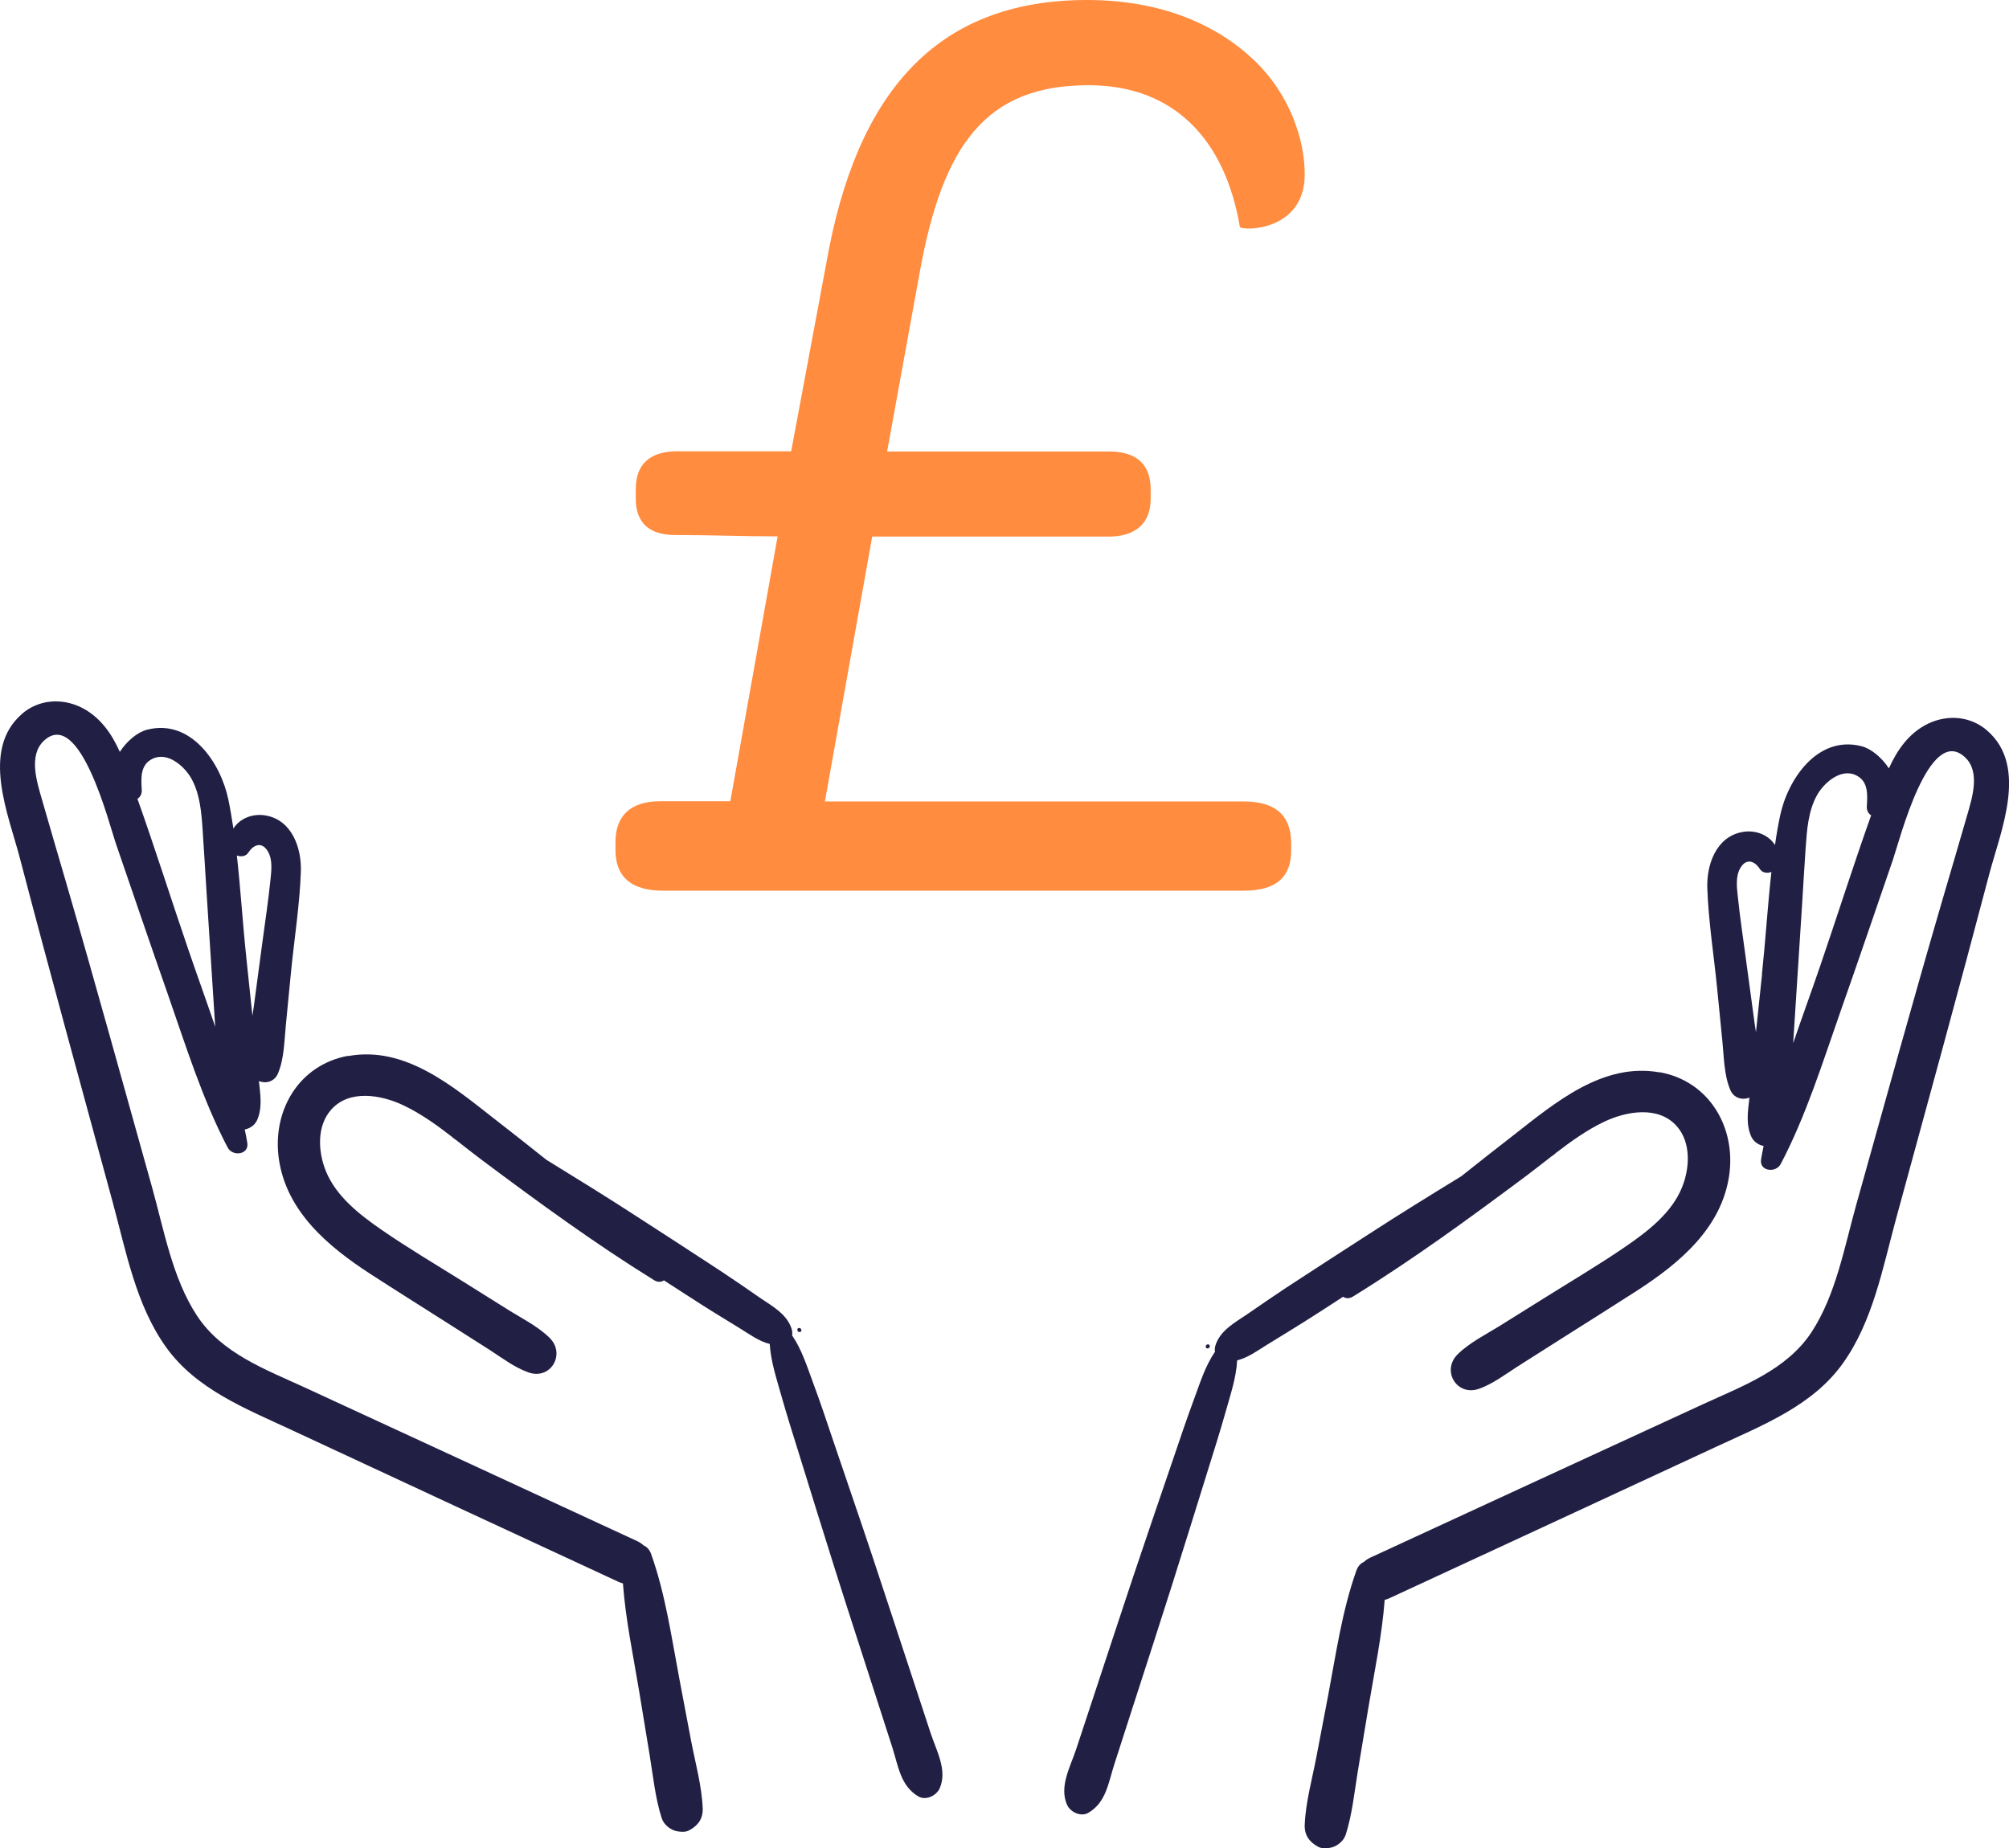
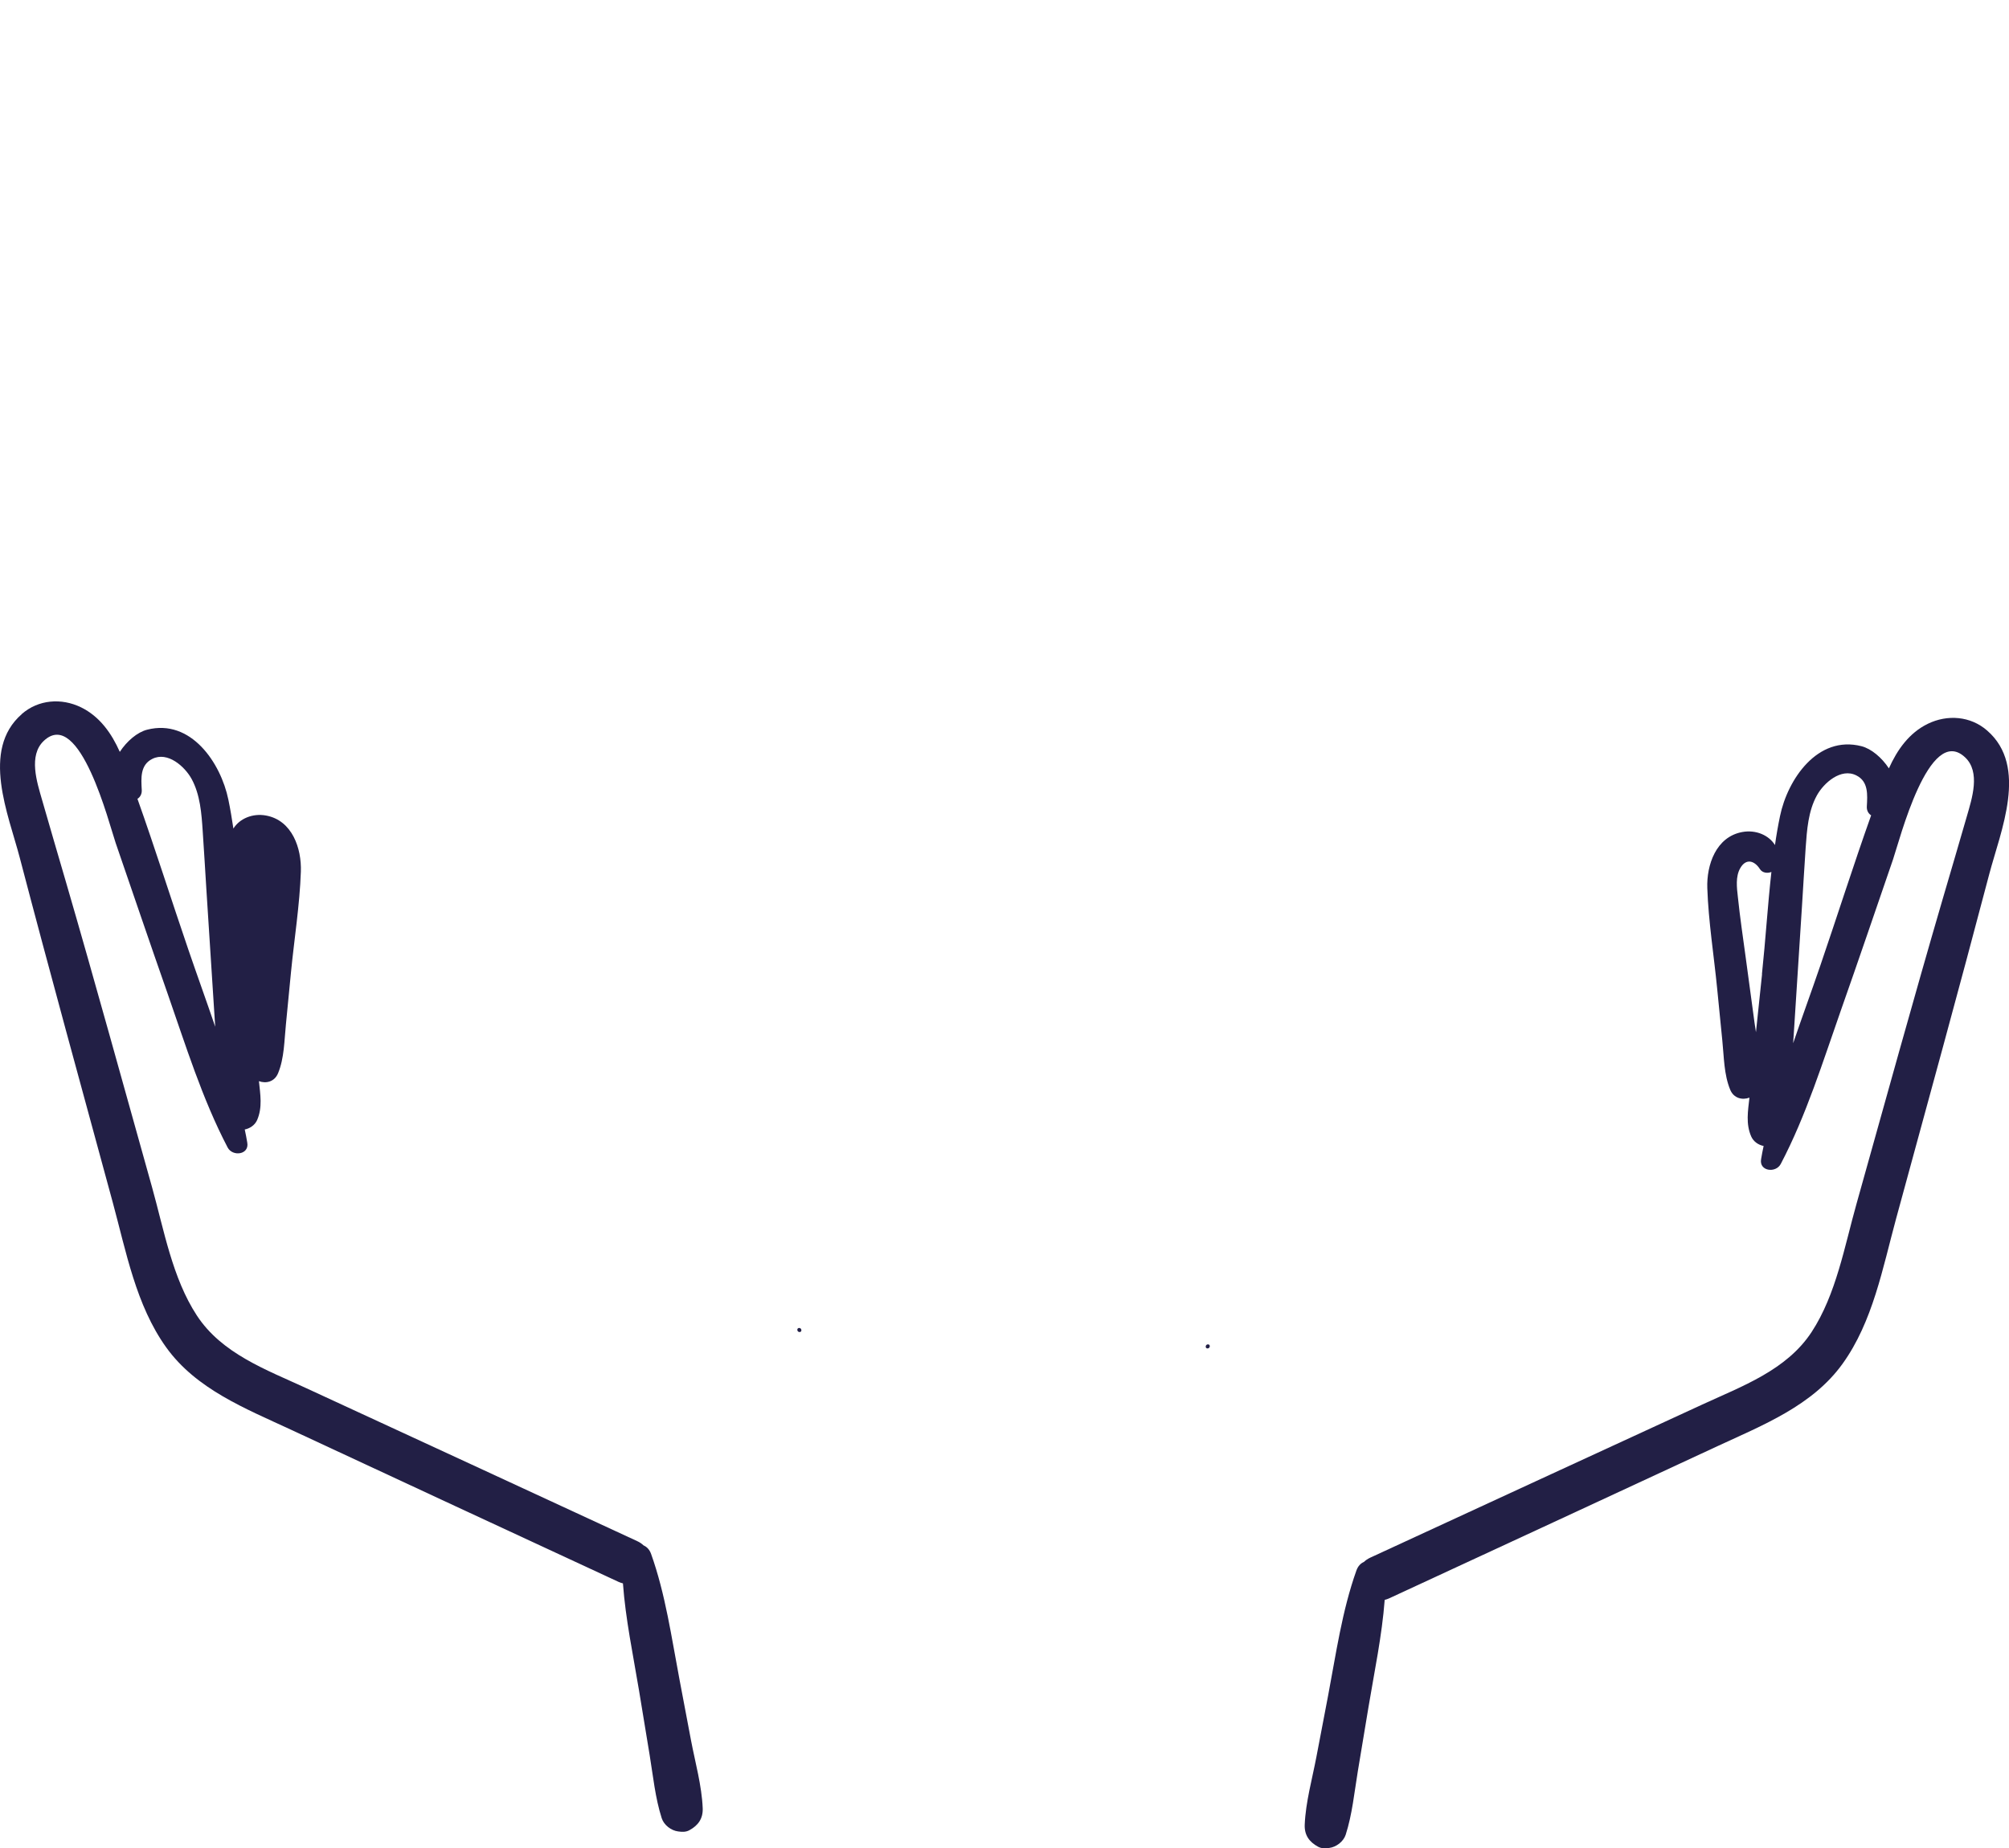
<svg xmlns="http://www.w3.org/2000/svg" id="Layer_2" viewBox="0 0 191.18 175.89">
  <defs>
    <style>.cls-1{fill:#221f45;}.cls-1,.cls-2{stroke-width:0px;}.cls-2{fill:#ff8c3f;}</style>
  </defs>
  <g id="Layer_1-2">
    <path class="cls-1" d="m189.1,69.53c-1.58-1.38-3.78-1.55-5.65-.64-1.78.87-2.91,2.48-3.7,4.24-.67-1.02-1.67-1.87-2.61-2.11-4.18-1.07-7.03,3.16-7.75,6.65-.19.91-.35,1.83-.48,2.76-.58-.94-1.82-1.48-3.12-1.24-2.49.46-3.4,3.13-3.32,5.34.11,3.19.63,6.41.94,9.58.16,1.65.32,3.29.49,4.94.16,1.55.15,3.22.75,4.67.34.82,1.16,1,1.83.75-.14,1.27-.36,2.49.17,3.7.22.49.68.8,1.18.9-.09.41-.17.83-.24,1.25-.21,1.16,1.4,1.36,1.87.46,2.43-4.63,4.01-9.75,5.74-14.67,1.68-4.76,3.3-9.54,4.94-14.3.62-1.8,3.42-12.93,6.85-9.74,1.51,1.4.66,3.95.18,5.62-.75,2.62-1.53,5.23-2.29,7.84-2.82,9.65-5.49,19.35-8.21,29.04-1.14,4.04-1.94,8.64-4.27,12.2-2.38,3.64-6.62,5.16-10.41,6.91-10.53,4.86-21.07,9.7-31.59,14.57-.24.11-.44.25-.61.41-.3.13-.56.39-.71.81-1.37,3.84-1.94,7.94-2.7,11.94-.37,1.94-.74,3.88-1.11,5.81-.4,2.1-1.02,4.3-1.11,6.44-.04,1,.43,1.65,1.28,2.11.34.18.69.16,1.05.11.67-.08,1.36-.61,1.57-1.26.62-1.93.82-4.02,1.15-6.02.34-2.05.68-4.09,1.02-6.14.56-3.37,1.28-6.77,1.54-10.19.13-.03.27-.08.41-.14,10.43-4.82,20.85-9.66,31.28-14.5,4.31-2,9.01-3.84,11.88-7.83,2.88-4,3.82-9.12,5.09-13.79,2.98-10.93,5.99-21.85,8.87-32.81,1.08-4.1,3.74-10.24-.19-13.66Zm-21.42,23.19c-.19,1.84-.39,3.68-.58,5.52-.05-.31-.1-.62-.14-.93-.28-2.05-.55-4.09-.83-6.14-.26-1.93-.55-3.85-.75-5.79-.1-.89-.24-1.95.23-2.76.54-.94,1.34-.73,1.87.1.23.36.71.42,1.09.27-.36,3.24-.56,6.53-.9,9.72Zm5.53-.78c-.83,2.43-1.73,4.88-2.57,7.35.03-.51.07-1.02.1-1.53.25-3.84.5-7.68.74-11.52.12-1.85.22-3.71.35-5.56.12-1.68.24-3.48,1.07-4.98.65-1.18,2.29-2.64,3.75-1.9,1.17.58,1.06,1.86,1,2.96-.02.38.15.68.41.84-1.69,4.75-3.22,9.58-4.85,14.34Z" />
    <path class="cls-1" d="m114.95,127.95c-.25,0-.3.39-.04.39s.3-.39.04-.39Z" />
-     <path class="cls-1" d="m157.96,102.07c-5.43-.99-9.98,2.89-13.94,5.98-1.66,1.29-3.32,2.59-4.96,3.9-2.92,1.79-5.83,3.58-8.71,5.45-2.66,1.72-5.32,3.43-7.97,5.17-1.23.81-2.44,1.65-3.66,2.49-1.19.81-2.65,1.58-3.07,3.04-.05.19-.06.38-.03.56-.94,1.36-1.43,2.99-2,4.52-.7,1.88-1.33,3.78-1.98,5.68-1.26,3.7-2.53,7.39-3.77,11.1-1.21,3.61-2.38,7.22-3.58,10.83-.63,1.91-1.26,3.81-1.89,5.72-.56,1.68-1.62,3.53-.86,5.26.31.7,1.33,1.19,2.04.76,1.69-1,1.89-2.85,2.46-4.61.58-1.81,1.17-3.62,1.75-5.43,1.23-3.82,2.48-7.64,3.69-11.47,1.18-3.73,2.34-7.47,3.5-11.2.57-1.82,1.14-3.63,1.66-5.47.45-1.61,1-3.21,1.09-4.88,1.01-.24,1.92-.91,2.82-1.47,1.21-.75,2.43-1.48,3.63-2.24,1.22-.77,2.43-1.56,3.63-2.34.25.17.58.2.94-.02,5.7-3.52,11.07-7.44,16.43-11.44.82-.61,1.63-1.26,2.46-1.9.06-.04.13-.09.19-.13.08-.05.15-.12.21-.18,1.47-1.13,2.98-2.21,4.62-2.99,2.1-1,5.17-1.55,6.91.43,1.38,1.57,1.23,4.01.49,5.83-.99,2.43-3.24,4.16-5.35,5.61-2.53,1.74-5.18,3.3-7.78,4.93-1.39.87-2.77,1.74-4.16,2.6-1.36.85-2.91,1.61-4.05,2.73-1.58,1.55-.09,4.06,2.05,3.28,1.31-.47,2.47-1.36,3.64-2.11,1.38-.88,2.76-1.75,4.14-2.63,2.43-1.54,4.87-3.07,7.29-4.63,4.01-2.6,7.97-5.92,8.71-10.91.67-4.57-1.88-8.98-6.6-9.84Z" />
-     <path class="cls-1" d="m2.07,67.96c1.58-1.38,3.77-1.55,5.64-.64,1.78.87,2.91,2.48,3.69,4.24.67-1.02,1.66-1.87,2.6-2.11,4.17-1.07,7.01,3.16,7.73,6.65.19.91.34,1.83.48,2.76.58-.94,1.82-1.48,3.11-1.24,2.49.46,3.39,3.13,3.31,5.34-.11,3.19-.63,6.41-.94,9.58-.16,1.65-.32,3.29-.48,4.94-.16,1.55-.15,3.22-.75,4.67-.34.82-1.15,1-1.82.75.13,1.27.35,2.49-.17,3.7-.22.49-.68.8-1.18.9.09.41.17.83.24,1.25.21,1.16-1.4,1.36-1.87.46-2.42-4.63-4-9.75-5.72-14.67-1.67-4.76-3.29-9.54-4.93-14.3-.62-1.8-3.41-12.93-6.83-9.74-1.5,1.4-.66,3.95-.18,5.62.75,2.62,1.52,5.23,2.28,7.84,2.81,9.65,5.47,19.35,8.19,29.04,1.13,4.04,1.93,8.64,4.26,12.2,2.38,3.64,6.6,5.16,10.39,6.91,10.51,4.86,21.02,9.7,31.52,14.57.24.11.44.25.61.41.3.13.56.39.71.81,1.37,3.84,1.94,7.94,2.7,11.94.37,1.94.74,3.88,1.1,5.81.4,2.1,1.02,4.3,1.11,6.44.04,1-.43,1.65-1.28,2.11-.34.18-.68.16-1.05.11-.67-.08-1.36-.61-1.57-1.26-.62-1.93-.82-4.02-1.15-6.02-.34-2.05-.68-4.09-1.01-6.14-.56-3.37-1.28-6.77-1.53-10.19-.13-.03-.27-.08-.41-.14-10.41-4.82-20.81-9.66-31.21-14.5-4.3-2-8.99-3.84-11.85-7.83-2.87-4-3.81-9.12-5.08-13.79-2.97-10.93-5.98-21.85-8.85-32.81-1.07-4.1-3.73-10.24.19-13.66Zm21.37,23.19c.19,1.84.39,3.68.58,5.52.05-.31.1-.62.14-.93.27-2.05.55-4.09.82-6.14.26-1.93.55-3.85.75-5.79.09-.89.24-1.95-.23-2.76-.54-.94-1.33-.73-1.87.1-.23.36-.71.42-1.09.27.36,3.24.56,6.53.9,9.72Zm-5.52-.78c.83,2.43,1.72,4.88,2.56,7.35-.03-.51-.07-1.02-.1-1.53-.25-3.84-.5-7.68-.74-11.52-.12-1.85-.22-3.71-.35-5.56-.11-1.68-.24-3.48-1.06-4.98-.65-1.18-2.28-2.64-3.74-1.9-1.17.58-1.06,1.86-1,2.96.02.38-.15.68-.41.84,1.69,4.75,3.21,9.58,4.84,14.34Z" />
+     <path class="cls-1" d="m2.07,67.96c1.58-1.38,3.77-1.55,5.64-.64,1.78.87,2.91,2.48,3.69,4.24.67-1.02,1.66-1.87,2.6-2.11,4.17-1.07,7.01,3.16,7.73,6.65.19.91.34,1.83.48,2.76.58-.94,1.82-1.48,3.11-1.24,2.49.46,3.39,3.13,3.31,5.34-.11,3.19-.63,6.41-.94,9.58-.16,1.65-.32,3.29-.48,4.94-.16,1.55-.15,3.22-.75,4.67-.34.82-1.15,1-1.82.75.13,1.27.35,2.49-.17,3.7-.22.49-.68.8-1.18.9.09.41.17.83.24,1.25.21,1.16-1.4,1.36-1.87.46-2.42-4.63-4-9.75-5.72-14.67-1.67-4.76-3.29-9.54-4.93-14.3-.62-1.8-3.41-12.93-6.83-9.74-1.5,1.4-.66,3.95-.18,5.62.75,2.62,1.52,5.23,2.28,7.84,2.81,9.65,5.47,19.35,8.19,29.04,1.13,4.04,1.93,8.64,4.26,12.2,2.38,3.64,6.6,5.16,10.39,6.91,10.51,4.86,21.02,9.7,31.52,14.57.24.11.44.25.61.41.3.13.56.39.71.81,1.37,3.84,1.94,7.94,2.7,11.94.37,1.94.74,3.88,1.1,5.81.4,2.1,1.02,4.3,1.11,6.44.04,1-.43,1.65-1.28,2.11-.34.18-.68.16-1.05.11-.67-.08-1.36-.61-1.57-1.26-.62-1.93-.82-4.02-1.15-6.02-.34-2.05-.68-4.09-1.01-6.14-.56-3.37-1.28-6.77-1.53-10.19-.13-.03-.27-.08-.41-.14-10.41-4.82-20.81-9.66-31.21-14.5-4.3-2-8.99-3.84-11.85-7.83-2.87-4-3.81-9.12-5.08-13.79-2.97-10.93-5.98-21.85-8.85-32.81-1.07-4.1-3.73-10.24.19-13.66Zm21.37,23.19Zm-5.52-.78c.83,2.43,1.72,4.88,2.56,7.35-.03-.51-.07-1.02-.1-1.53-.25-3.84-.5-7.68-.74-11.52-.12-1.85-.22-3.71-.35-5.56-.11-1.68-.24-3.48-1.06-4.98-.65-1.18-2.28-2.64-3.74-1.9-1.17.58-1.06,1.86-1,2.96.02.38-.15.68-.41.84,1.69,4.75,3.21,9.58,4.84,14.34Z" />
    <path class="cls-1" d="m76.05,126.39c.25,0,.3.39.04.39s-.3-.39-.04-.39Z" />
-     <path class="cls-1" d="m33.14,100.51c5.42-.99,9.95,2.89,13.91,5.98,1.66,1.29,3.31,2.59,4.95,3.9,2.91,1.79,5.82,3.58,8.69,5.45,2.65,1.72,5.31,3.43,7.95,5.17,1.23.81,2.44,1.65,3.65,2.49,1.19.81,2.64,1.58,3.06,3.04.05.19.06.38.03.56.93,1.36,1.43,2.99,2,4.52.7,1.88,1.33,3.78,1.97,5.68,1.25,3.7,2.53,7.39,3.76,11.1,1.2,3.61,2.38,7.22,3.57,10.83.63,1.91,1.26,3.81,1.88,5.72.55,1.68,1.62,3.53.86,5.26-.31.7-1.33,1.19-2.04.76-1.68-1-1.89-2.85-2.45-4.61-.58-1.81-1.16-3.62-1.75-5.43-1.23-3.82-2.48-7.64-3.69-11.47-1.18-3.73-2.33-7.47-3.49-11.2-.57-1.82-1.14-3.63-1.66-5.47-.45-1.61-.99-3.21-1.09-4.88-1.01-.24-1.91-.91-2.82-1.47-1.21-.75-2.43-1.48-3.62-2.24-1.21-.77-2.42-1.56-3.63-2.34-.25.17-.58.2-.94-.02-5.68-3.52-11.04-7.44-16.39-11.44-.82-.61-1.63-1.26-2.45-1.9-.06-.04-.13-.09-.19-.13-.08-.05-.15-.12-.21-.18-1.46-1.13-2.97-2.21-4.61-2.99-2.1-1-5.16-1.55-6.89.43-1.38,1.57-1.23,4.01-.49,5.83.99,2.43,3.23,4.16,5.33,5.61,2.52,1.74,5.17,3.3,7.77,4.93,1.38.87,2.77,1.74,4.15,2.6,1.35.85,2.9,1.61,4.04,2.73,1.57,1.55.09,4.06-2.04,3.28-1.31-.47-2.47-1.36-3.63-2.11-1.38-.88-2.75-1.75-4.13-2.63-2.42-1.54-4.86-3.07-7.27-4.63-4-2.6-7.96-5.92-8.69-10.91-.67-4.57,1.87-8.98,6.58-9.84Z" />
-     <path class="cls-2" d="m58.57,80.89v-.77c0-2.44,1.41-3.86,4.24-3.86h6.69l4.5-25.21c-3.22,0-6.56-.13-9.77-.13-2.44,0-3.73-1.16-3.73-3.47v-.9c0-2.44,1.41-3.6,3.99-3.6h10.8l3.34-17.88C81.46,8.87,89.05,0,103.45,0c7.2,0,12.47,2.44,15.95,5.79,3.22,3.09,4.76,7.33,4.76,10.8,0,5.4-5.79,5.4-6.17,5.02-1.41-8.36-6.3-13.5-14.4-13.5-9.77,0-13.89,5.66-16.08,17.88l-3.09,16.98h21.09c2.57,0,3.99,1.16,3.99,3.6v.9c0,2.31-1.41,3.6-3.99,3.6h-22.51l-4.5,25.21h39.87c3.09,0,4.5,1.41,4.5,3.99v.64c0,2.57-1.41,3.86-4.5,3.86h-55.3c-2.96,0-4.5-1.29-4.5-3.86Z" />
  </g>
</svg>